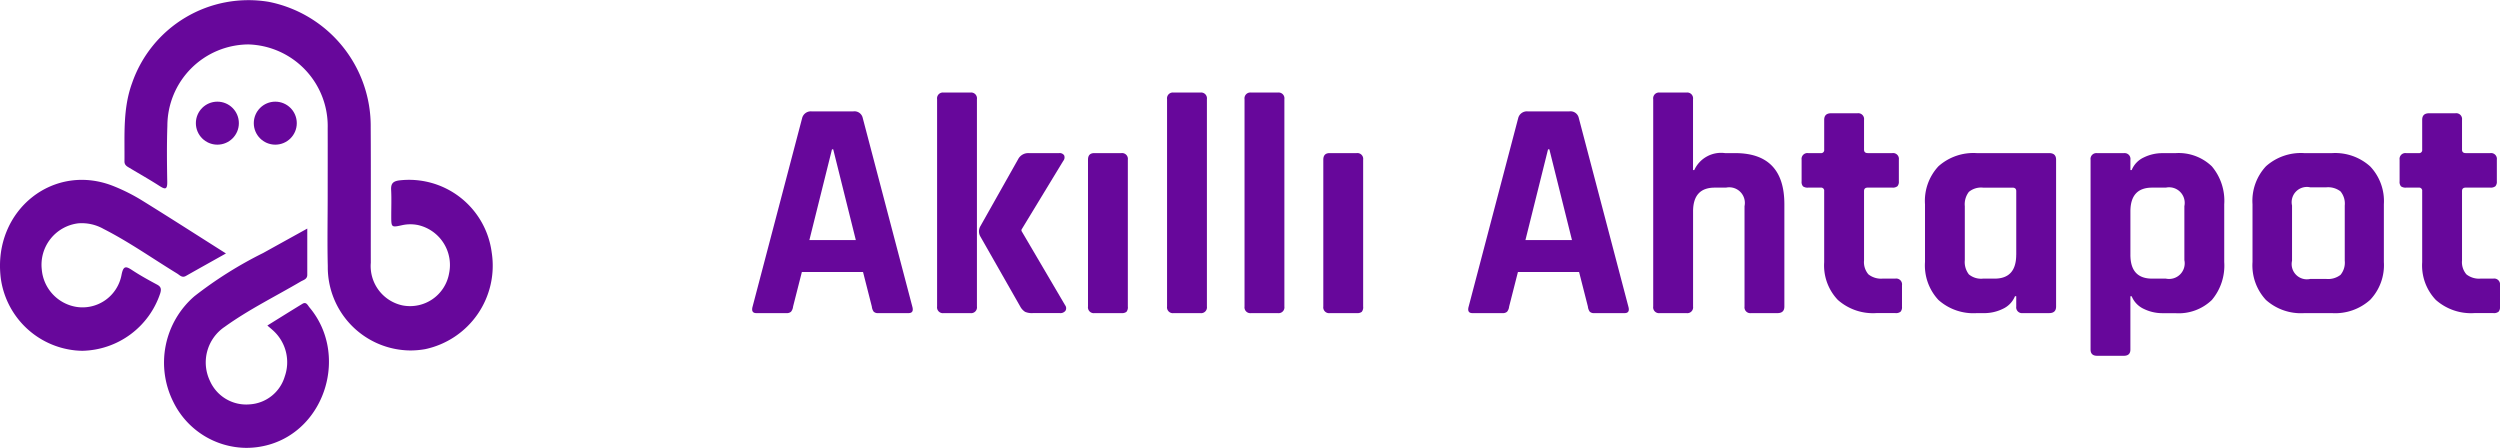
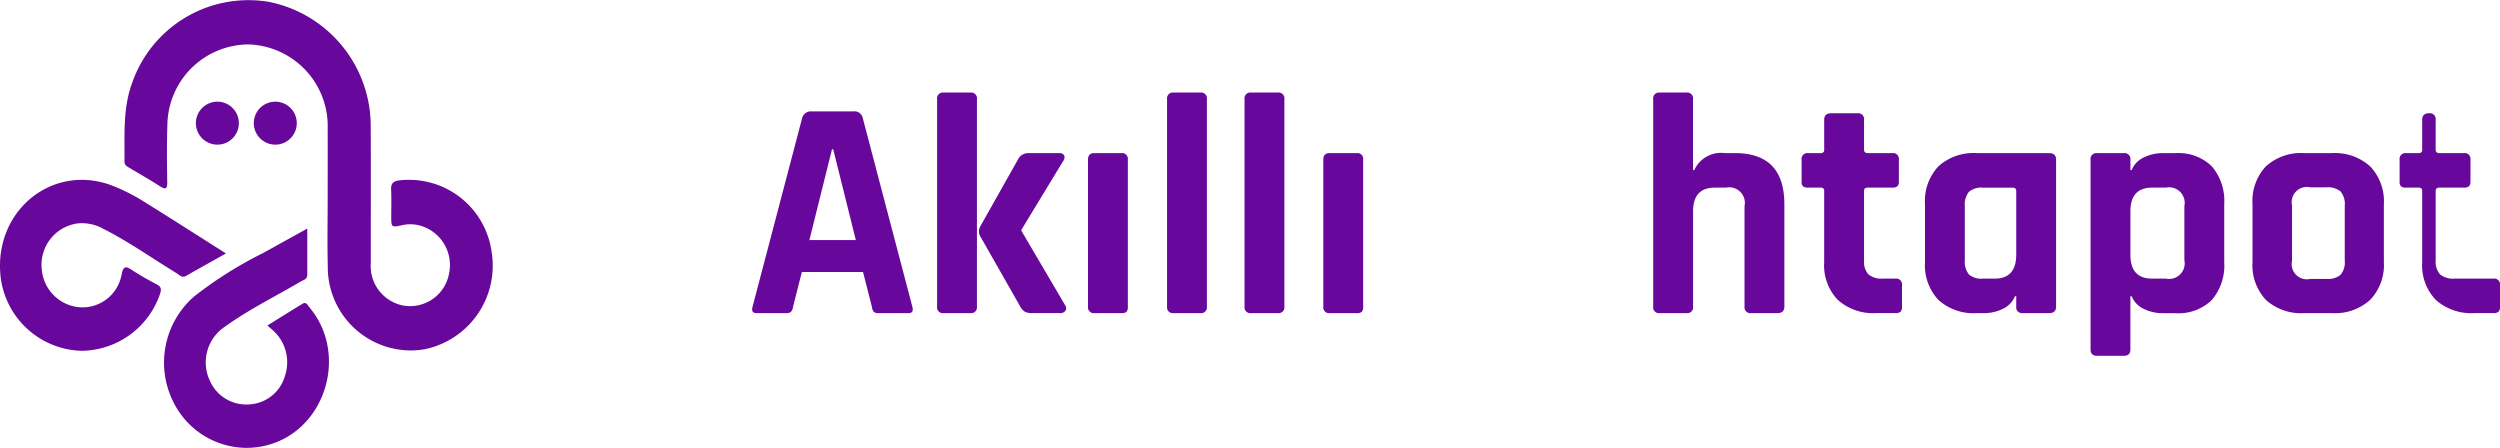
<svg xmlns="http://www.w3.org/2000/svg" width="223.284" height="40" viewBox="0 0 223.284 40">
  <g transform="translate(-23 -25)">
    <g transform="translate(60.154 -226.365)">
      <g transform="translate(-37.154 251.365)">
        <path d="M-21.676,287.256a7.831,7.831,0,0,1,1.886-9.433,35.719,35.719,0,0,1,6.143-3.863c1.3-.721,2.6-1.44,3.937-2.18,0,1.418,0,2.776,0,4.136,0,.385-.342.452-.583.593-2.27,1.334-4.636,2.495-6.787,4.042a3.831,3.831,0,0,0-1.326,4.829,3.541,3.541,0,0,0,3.549,2.1,3.488,3.488,0,0,0,3.136-2.492,3.822,3.822,0,0,0-.98-4.049c-.155-.146-.32-.281-.575-.5,1.077-.669,2.1-1.31,3.136-1.941.342-.209.467.131.624.32,3.476,4.134,1.489,10.829-3.638,12.271a7.346,7.346,0,0,1-1.988.276A7.317,7.317,0,0,1-21.676,287.256Zm-8.695-4.59a7.484,7.484,0,0,1-6.725-6.547c-.685-6,4.784-10.342,10.2-8.083a16.677,16.677,0,0,1,2.345,1.182c2.49,1.539,4.955,3.123,7.578,4.784-1.28.718-2.434,1.361-3.583,2.012-.34.193-.549-.079-.782-.221-2.181-1.331-4.275-2.815-6.553-3.974a3.959,3.959,0,0,0-2.284-.507,3.729,3.729,0,0,0-3.248,4.119,3.7,3.7,0,0,0,3.093,3.344,3.545,3.545,0,0,0,4.029-2.851c.162-.846.394-.8.968-.419.712.467,1.459.88,2.209,1.28.363.193.392.412.278.785a7.491,7.491,0,0,1-6.915,5.125c-.2,0-.406-.01-.608-.03Zm22.493-7.522c-.052-2.106-.009-4.215-.009-6.322h0c0-2,.007-4,0-5.995a7.3,7.3,0,0,0-7.08-7.494,7.283,7.283,0,0,0-7.238,7.251c-.057,1.667-.041,3.339-.011,5.008.013.7-.173.716-.685.386-.874-.563-1.779-1.073-2.67-1.607-.227-.136-.47-.248-.466-.593.025-2.346-.153-4.7.674-6.976a11,11,0,0,1,12.218-7.272,11.312,11.312,0,0,1,9.1,11.225c.026,4.024,0,8.048.009,12.071a3.594,3.594,0,0,0,2.827,3.815,3.538,3.538,0,0,0,4.164-2.859,3.657,3.657,0,0,0-2.759-4.313,3.409,3.409,0,0,0-1.4,0c-1.006.223-1.006.223-1.006-.841,0-.766.03-1.534-.01-2.3-.028-.544.149-.761.681-.845a7.446,7.446,0,0,1,8.3,6.423A7.624,7.624,0,0,1,.82,282.549a7.727,7.727,0,0,1-1.337.117,7.434,7.434,0,0,1-7.361-7.523Z" transform="translate(37.154 -251.365)" fill="#67079b" />
        <g transform="translate(17.494 9.08)">
          <circle cx="1.92" cy="1.92" r="1.92" transform="translate(0)" fill="#67079b" />
          <circle cx="1.92" cy="1.92" r="1.92" transform="translate(5.173)" fill="#67079b" />
        </g>
      </g>
    </g>
    <g transform="translate(90.176 33.267)">
      <g transform="translate(0 0)">
        <path d="M53.946,290.07h-2.69q-.5,0-.336-.588l4.427-16.842a.8.8,0,0,1,.841-.588h3.727a.754.754,0,0,1,.841.588l4.427,16.842q.168.588-.336.588h-2.69a.55.55,0,0,1-.42-.126.955.955,0,0,1-.169-.462l-.785-3.083H55.319l-.784,3.083a.875.875,0,0,1-.183.462A.56.56,0,0,1,53.946,290.07Zm4.063-14.627-2.018,8.1h4.147l-2.018-8.1Z" transform="translate(-50.878 -270.371)" fill="#67079b" />
        <path d="M82.144,288.871H79.762a.52.52,0,0,1-.588-.588V269.76a.52.52,0,0,1,.588-.588h2.382a.52.52,0,0,1,.588.588v18.523A.52.52,0,0,1,82.144,288.871Zm5.211-14.291h2.719a.471.471,0,0,1,.448.2.484.484,0,0,1-.083.5l-3.728,6.137v.111l3.9,6.641a.435.435,0,0,1,.028.49.563.563,0,0,1-.5.21H87.72a1.536,1.536,0,0,1-.686-.112,1.276,1.276,0,0,1-.434-.476l-3.559-6.249a.911.911,0,0,1,0-.925l3.363-5.968A1.015,1.015,0,0,1,87.356,274.58Z" transform="translate(-62.655 -269.172)" fill="#67079b" />
        <path d="M102.261,292.139V279.025q0-.588.56-.589h2.41a.52.52,0,0,1,.588.589v13.114a.644.644,0,0,1-.126.476.654.654,0,0,1-.435.112h-2.409A.52.52,0,0,1,102.261,292.139Z" transform="translate(-72.264 -273.028)" fill="#67079b" />
        <path d="M117.326,288.871h-2.381a.52.52,0,0,1-.589-.588V269.76a.52.52,0,0,1,.589-.588h2.381a.52.52,0,0,1,.589.588v18.523A.52.52,0,0,1,117.326,288.871Z" transform="translate(-77.298 -269.172)" fill="#67079b" />
        <path d="M129.182,288.871H126.8a.52.52,0,0,1-.589-.588V269.76a.52.52,0,0,1,.589-.588h2.381a.52.52,0,0,1,.589.588v18.523A.52.52,0,0,1,129.182,288.871Z" transform="translate(-82.233 -269.172)" fill="#67079b" />
        <path d="M138.26,292.139V279.025q0-.588.561-.589h2.41a.52.52,0,0,1,.588.589v13.114a.647.647,0,0,1-.126.476.655.655,0,0,1-.435.112h-2.409A.52.52,0,0,1,138.26,292.139Z" transform="translate(-87.247 -273.028)" fill="#67079b" />
      </g>
      <g transform="translate(63.959 0)">
-         <path d="M163.5,283.542h-2.69q-.5,0-.336-.588l4.427-16.841a.8.8,0,0,1,.84-.589h3.728a.754.754,0,0,1,.84.589l4.427,16.841q.169.588-.336.588h-2.69a.549.549,0,0,1-.42-.126.945.945,0,0,1-.168-.462l-.785-3.082h-5.464l-.785,3.082a.871.871,0,0,1-.182.462A.559.559,0,0,1,163.5,283.542Zm4.063-14.627-2.018,8.1H169.7l-2.018-8.1Z" transform="translate(-160.437 -263.843)" fill="#67079b" />
        <path d="M191.7,282.343H189.32a.52.52,0,0,1-.588-.588V263.232a.52.52,0,0,1,.588-.588H191.7a.52.52,0,0,1,.588.588v6.333h.112a2.631,2.631,0,0,1,2.746-1.513h.9q4.4,0,4.4,4.568v9.135q0,.588-.616.588h-2.354a.52.52,0,0,1-.588-.588v-8.967a1.395,1.395,0,0,0-1.653-1.653h-1.009q-1.934,0-1.934,2.13v8.491A.52.52,0,0,1,191.7,282.343Z" transform="translate(-172.213 -262.644)" fill="#67079b" />
        <path d="M213.145,272.453h-1.121a.71.71,0,0,1-.462-.112.6.6,0,0,1-.126-.448v-1.934a.52.52,0,0,1,.588-.588h1.121a.272.272,0,0,0,.308-.308V266.4q0-.588.617-.588h2.354a.52.52,0,0,1,.588.588v2.662c0,.206.112.308.336.308h2.186a.52.52,0,0,1,.588.588v1.934a.6.6,0,0,1-.126.434.652.652,0,0,1-.462.126h-2.186c-.224,0-.336.1-.336.308v6.193a1.676,1.676,0,0,0,.392,1.247,1.816,1.816,0,0,0,1.289.378h1.121a.52.52,0,0,1,.588.588V283.1a.6.6,0,0,1-.126.434.652.652,0,0,1-.462.126h-1.709a4.74,4.74,0,0,1-3.433-1.177,4.458,4.458,0,0,1-1.22-3.363v-6.361A.272.272,0,0,0,213.145,272.453Z" transform="translate(-181.663 -263.963)" fill="#67079b" />
        <path d="M235.6,286.2h-.673a4.687,4.687,0,0,1-3.419-1.177,4.525,4.525,0,0,1-1.2-3.391v-5.156a4.525,4.525,0,0,1,1.2-3.391,4.687,4.687,0,0,1,3.419-1.177H241.4q.616,0,.616.588v13.114q0,.588-.616.588h-2.354a.52.52,0,0,1-.589-.588v-.925h-.111a2.125,2.125,0,0,1-1.093,1.135A3.762,3.762,0,0,1,235.6,286.2Zm2.858-5.212V275.3c0-.2-.111-.308-.336-.308h-2.633a1.711,1.711,0,0,0-1.262.378,1.808,1.808,0,0,0-.364,1.275v4.82a1.808,1.808,0,0,0,.364,1.275,1.711,1.711,0,0,0,1.262.378h1.037Q238.454,283.117,238.454,280.987Z" transform="translate(-189.514 -266.5)" fill="#67079b" />
        <path d="M258.613,290.01h-2.382q-.588,0-.588-.56V272.5a.52.52,0,0,1,.588-.588h2.382a.52.52,0,0,1,.589.588v.925h.113a2.121,2.121,0,0,1,1.092-1.135,3.755,3.755,0,0,1,1.653-.378h1.149a4.27,4.27,0,0,1,3.265,1.177,4.766,4.766,0,0,1,1.107,3.391v5.156a4.767,4.767,0,0,1-1.107,3.391,4.27,4.27,0,0,1-3.265,1.177H262.06a3.757,3.757,0,0,1-1.653-.378,2.122,2.122,0,0,1-1.092-1.135H259.2v4.764Q259.2,290.01,258.613,290.01Zm2.522-6.893h1.233a1.394,1.394,0,0,0,1.653-1.653v-4.82a1.394,1.394,0,0,0-1.653-1.653h-1.233q-1.934,0-1.934,2.13v3.867Q259.2,283.117,261.135,283.117Z" transform="translate(-200.062 -266.5)" fill="#67079b" />
        <path d="M287.528,286.2h-2.493a4.688,4.688,0,0,1-3.419-1.177,4.527,4.527,0,0,1-1.2-3.391v-5.156a4.527,4.527,0,0,1,1.2-3.391,4.688,4.688,0,0,1,3.419-1.177h2.493a4.664,4.664,0,0,1,3.4,1.191,4.5,4.5,0,0,1,1.219,3.377v5.156a4.5,4.5,0,0,1-1.219,3.377A4.664,4.664,0,0,1,287.528,286.2Zm-1.961-3.054H287a1.807,1.807,0,0,0,1.276-.364,1.708,1.708,0,0,0,.378-1.261v-4.932a1.711,1.711,0,0,0-.378-1.261,1.813,1.813,0,0,0-1.276-.364h-1.429a1.359,1.359,0,0,0-1.625,1.625v4.932a1.359,1.359,0,0,0,1.625,1.625Z" transform="translate(-210.371 -266.5)" fill="#67079b" />
-         <path d="M304.631,272.453H303.51a.711.711,0,0,1-.462-.112.6.6,0,0,1-.126-.448v-1.934a.52.52,0,0,1,.588-.588h1.121a.272.272,0,0,0,.308-.308V266.4q0-.588.616-.588h2.354a.52.52,0,0,1,.588.588v2.662c0,.206.112.308.336.308h2.186a.52.52,0,0,1,.588.588v1.934a.606.606,0,0,1-.126.434.653.653,0,0,1-.462.126h-2.186c-.224,0-.336.1-.336.308v6.193a1.676,1.676,0,0,0,.392,1.247,1.818,1.818,0,0,0,1.289.378H311.3a.52.52,0,0,1,.589.588V283.1a.6.6,0,0,1-.127.434.65.65,0,0,1-.462.126h-1.709a4.738,4.738,0,0,1-3.433-1.177,4.458,4.458,0,0,1-1.219-3.363v-6.361A.273.273,0,0,0,304.631,272.453Z" transform="translate(-219.74 -263.963)" fill="#67079b" />
+         <path d="M304.631,272.453H303.51a.711.711,0,0,1-.462-.112.6.6,0,0,1-.126-.448v-1.934a.52.52,0,0,1,.588-.588h1.121a.272.272,0,0,0,.308-.308V266.4q0-.588.616-.588a.52.52,0,0,1,.588.588v2.662c0,.206.112.308.336.308h2.186a.52.52,0,0,1,.588.588v1.934a.606.606,0,0,1-.126.434.653.653,0,0,1-.462.126h-2.186c-.224,0-.336.1-.336.308v6.193a1.676,1.676,0,0,0,.392,1.247,1.818,1.818,0,0,0,1.289.378H311.3a.52.52,0,0,1,.589.588V283.1a.6.6,0,0,1-.127.434.65.65,0,0,1-.462.126h-1.709a4.738,4.738,0,0,1-3.433-1.177,4.458,4.458,0,0,1-1.219-3.363v-6.361A.273.273,0,0,0,304.631,272.453Z" transform="translate(-219.74 -263.963)" fill="#67079b" />
      </g>
    </g>
  </g>
</svg>